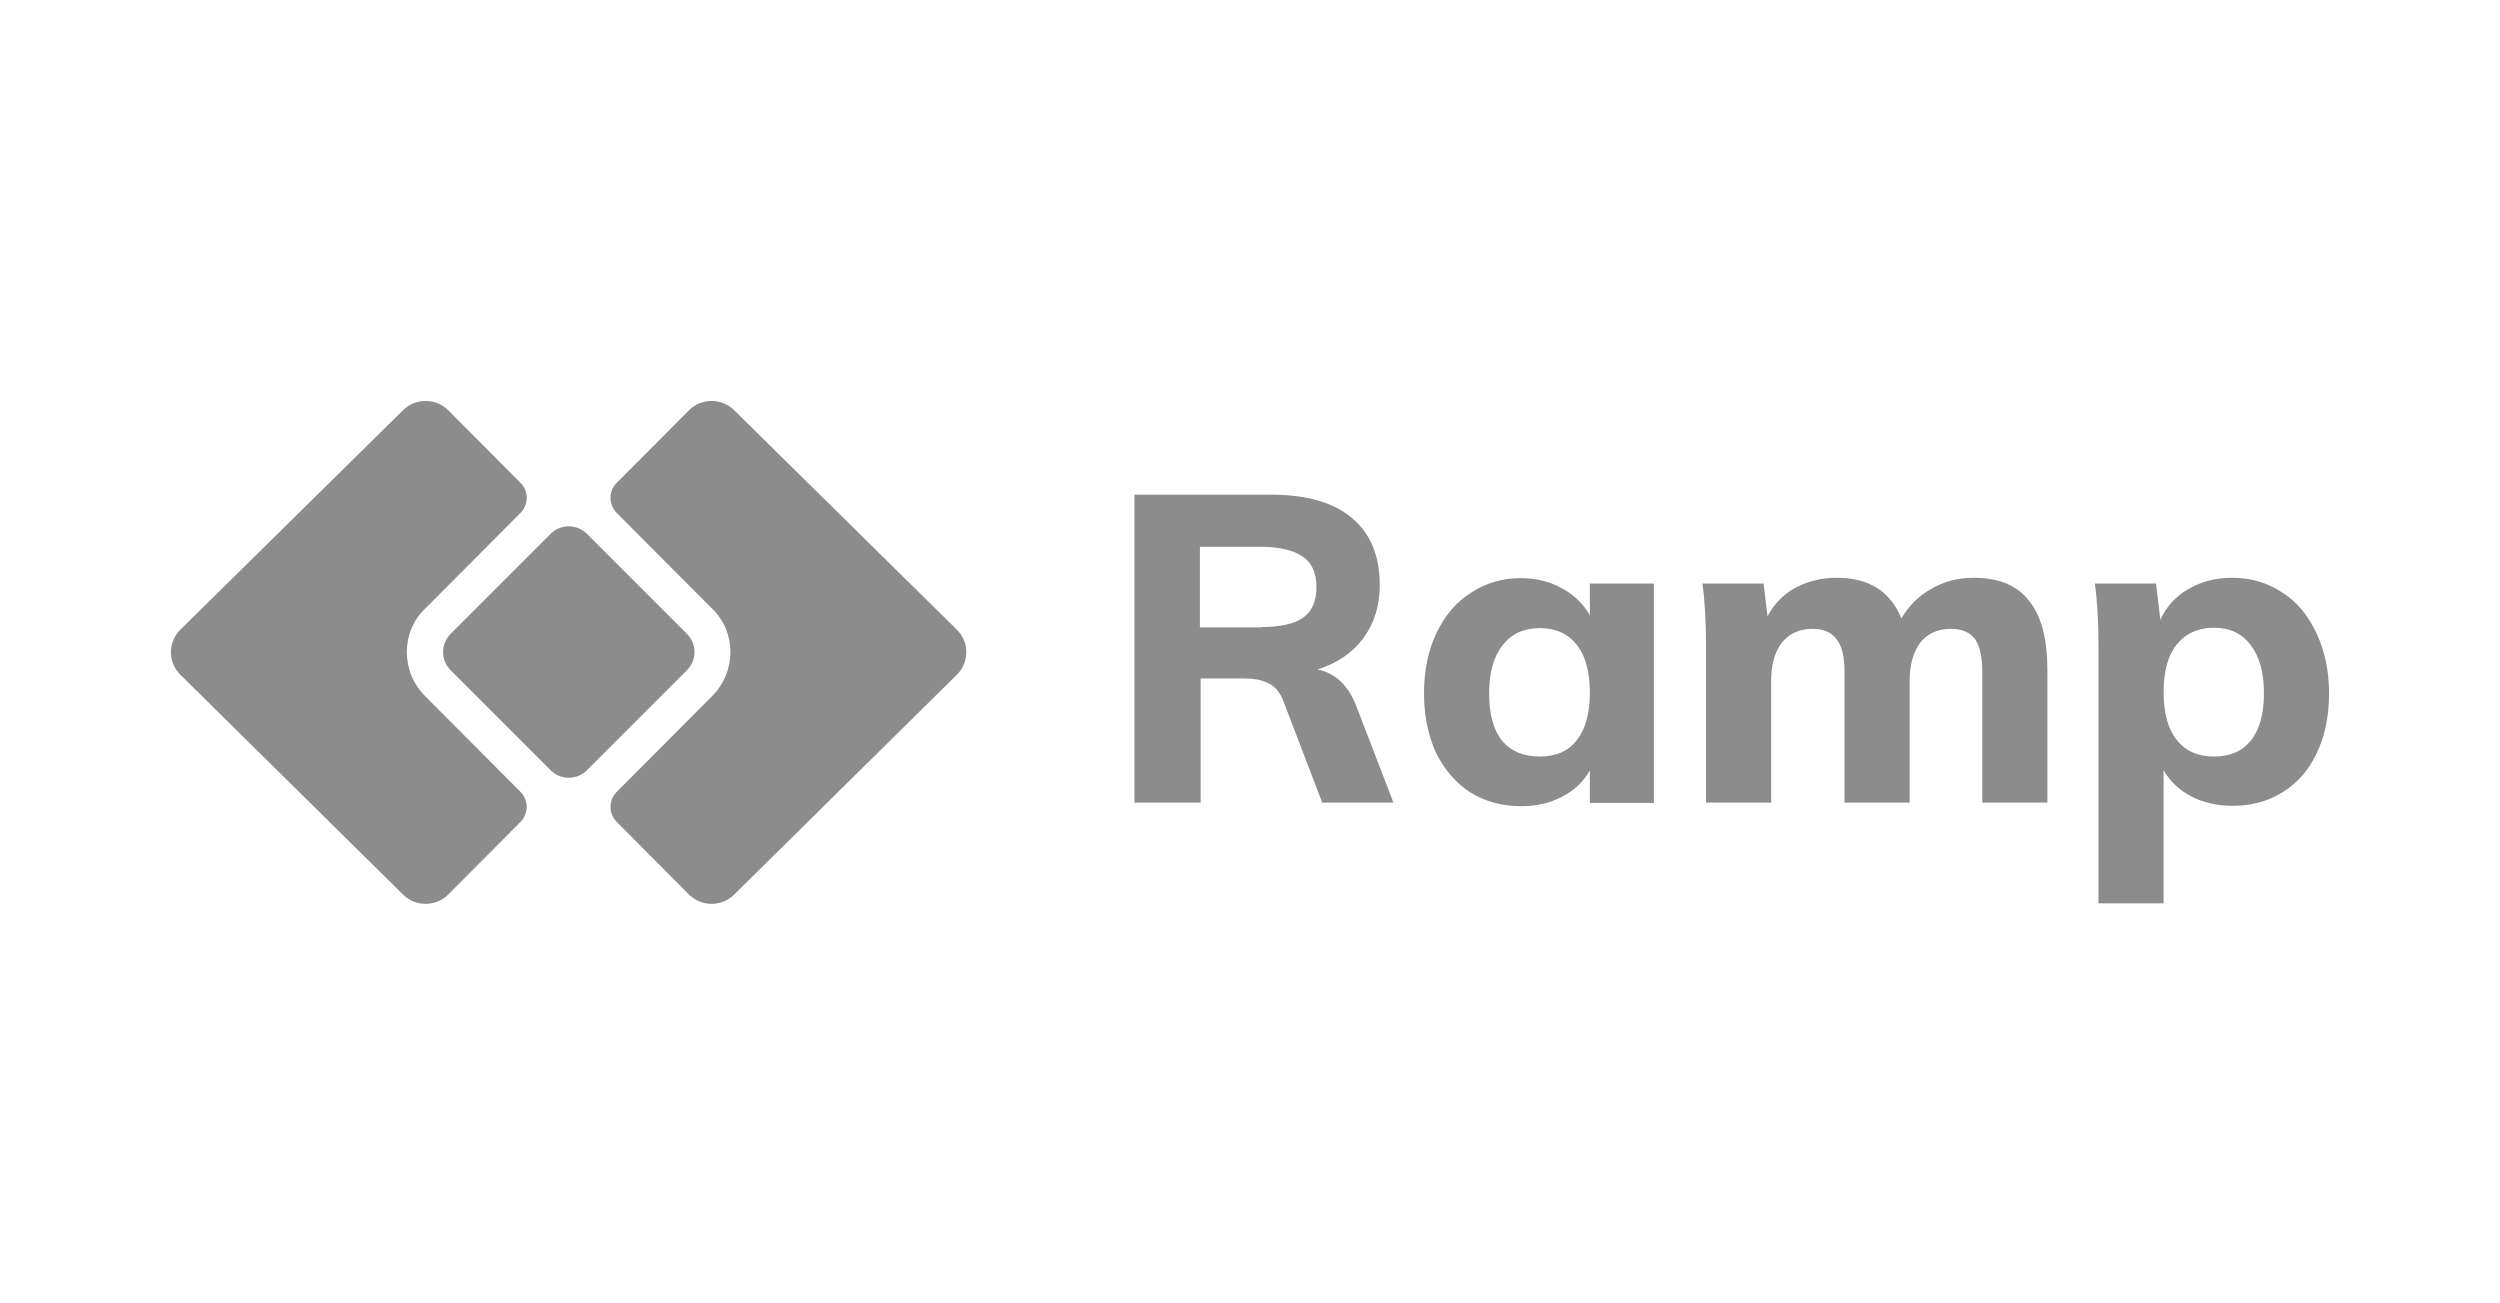
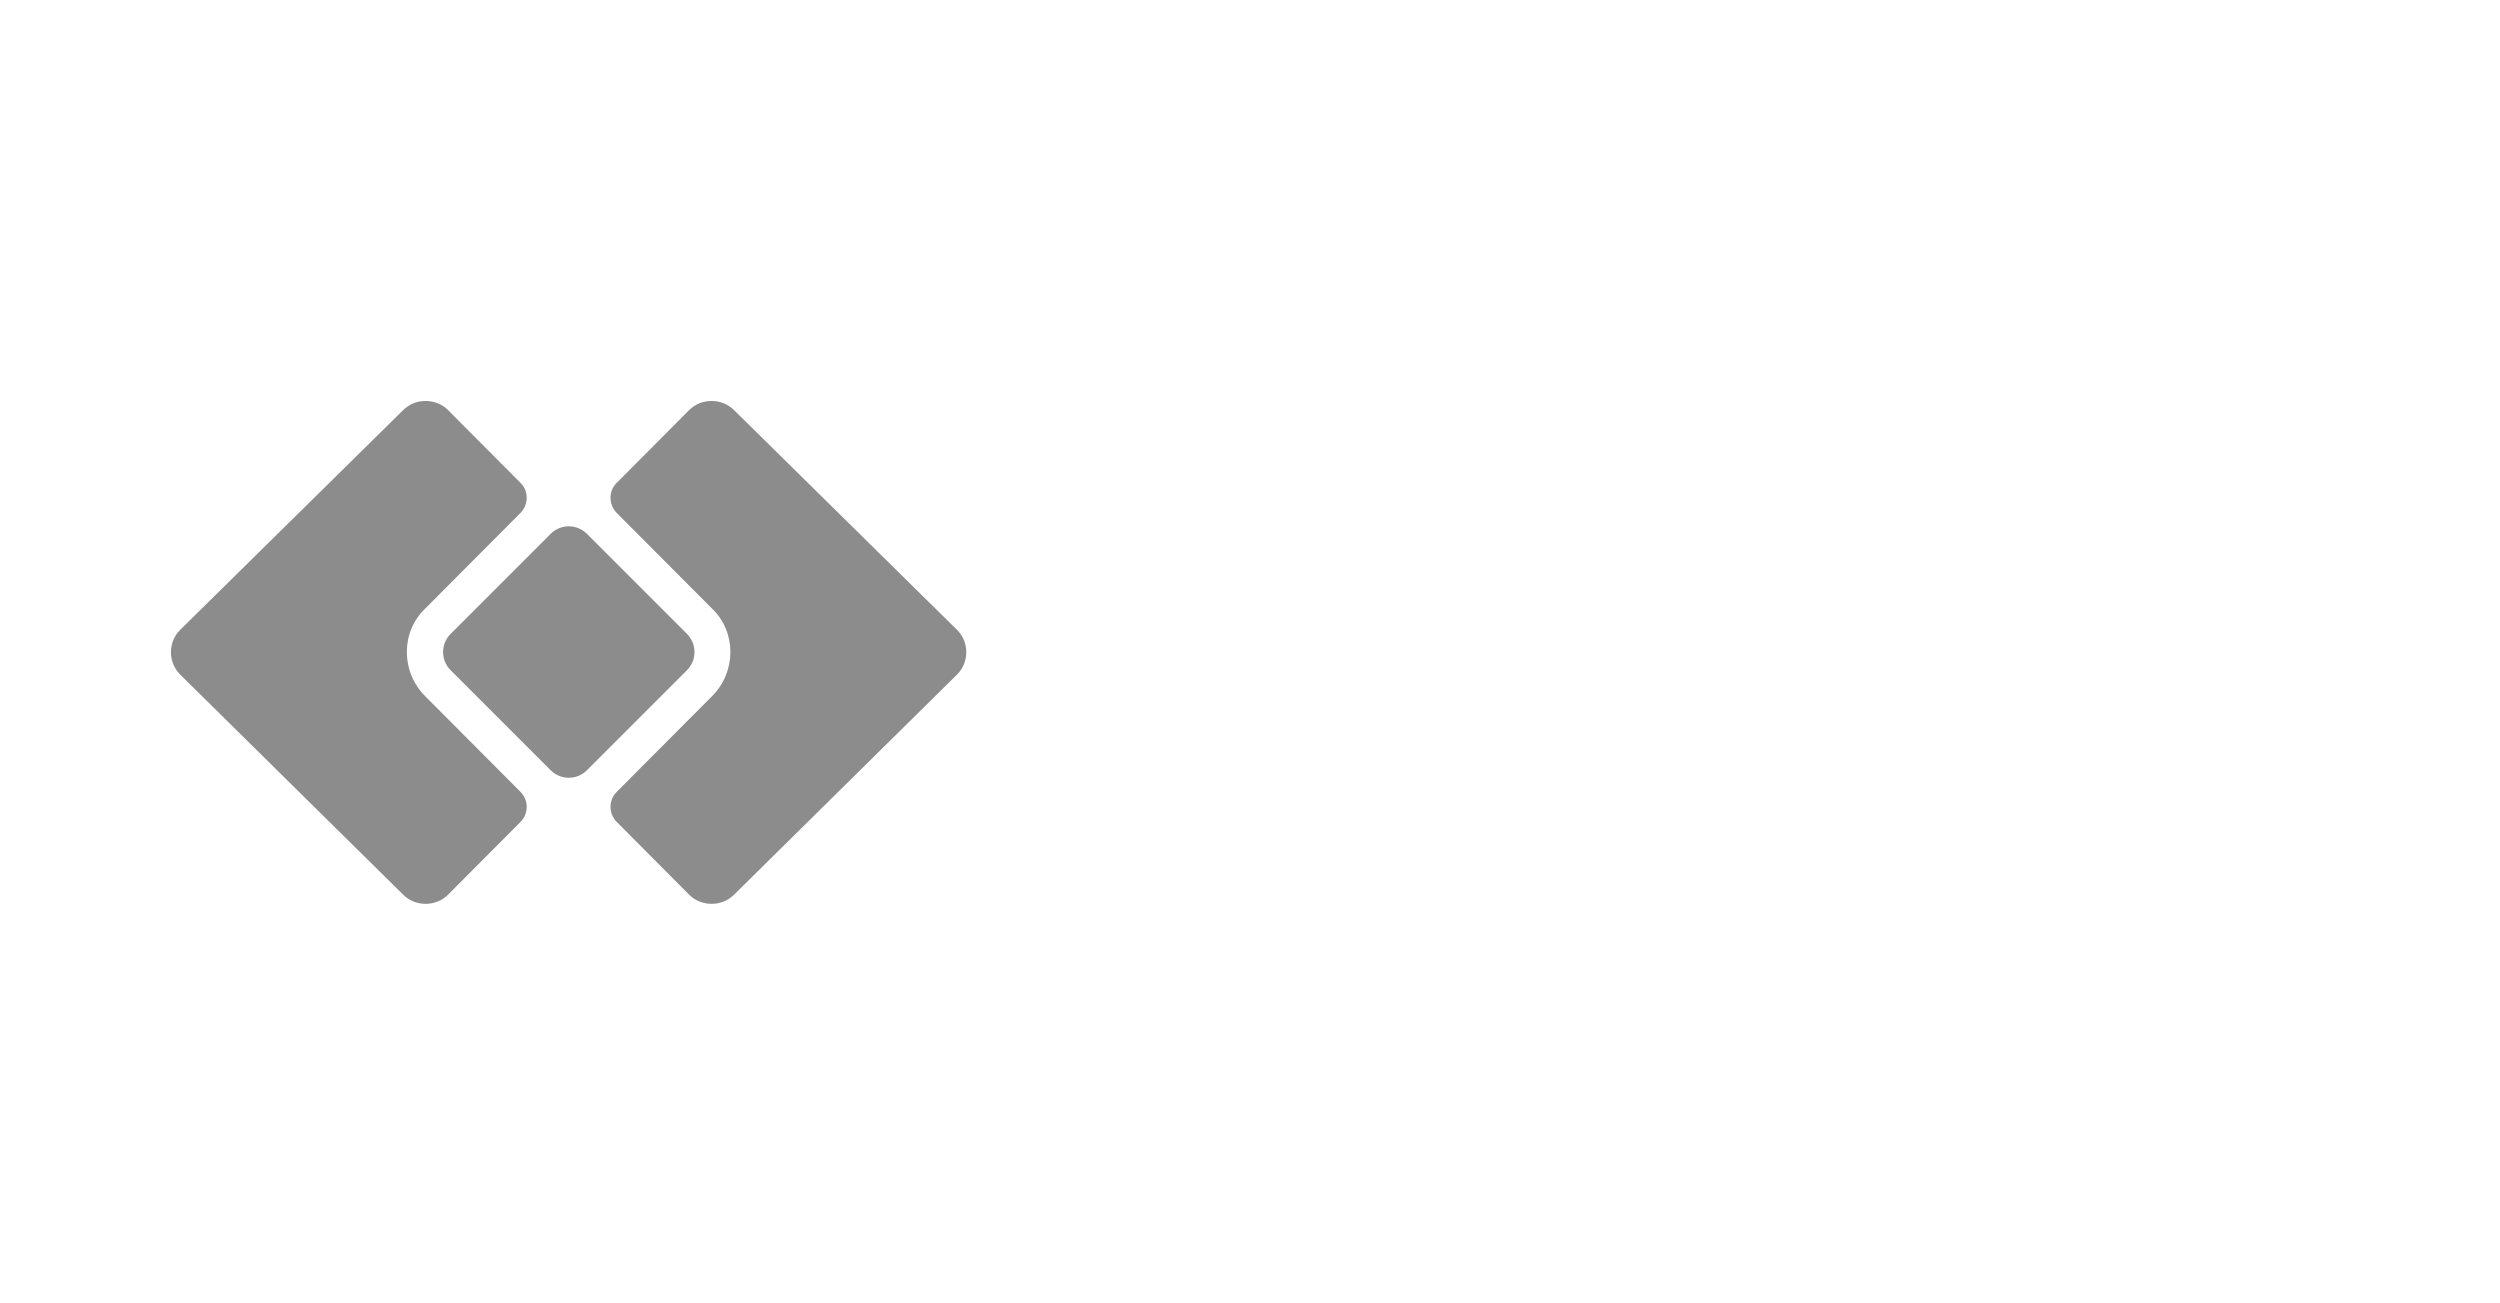
<svg xmlns="http://www.w3.org/2000/svg" width="117" height="61" viewBox="0 0 117 61" fill="none">
  <g clip-path="url(#clip0_8977_19627)">
    <path d="M33.311 32.594L28.85 37.072C28.479 37.46 28.479 38.066 28.85 38.453L32.25 41.87C32.823 42.443 33.782 42.443 34.355 41.87L44.792 31.567C45.365 30.995 45.365 30.052 44.792 29.48L34.355 19.194C33.782 18.622 32.823 18.622 32.25 19.194L28.85 22.611C28.479 22.982 28.479 23.605 28.85 23.992L33.311 28.47C34.473 29.564 34.473 31.45 33.311 32.594Z" fill="#8C8C8C" />
    <path d="M19.911 32.594L24.372 37.072C24.742 37.46 24.742 38.066 24.372 38.453L20.971 41.87C20.399 42.443 19.439 42.443 18.867 41.87L8.429 31.567C7.857 30.995 7.857 30.052 8.429 29.48L18.867 19.194C19.439 18.622 20.399 18.622 20.971 19.194L24.372 22.611C24.742 22.982 24.742 23.605 24.372 23.992L19.911 28.47C18.749 29.564 18.749 31.45 19.911 32.594Z" fill="#8C8C8C" />
    <path d="M21.089 31.366C20.618 30.894 20.618 30.137 21.089 29.665L25.769 24.985C26.241 24.514 26.998 24.514 27.47 24.985L32.15 29.665C32.621 30.137 32.621 30.894 32.15 31.366L27.47 36.046C26.998 36.517 26.241 36.517 25.769 36.046L21.089 31.366Z" fill="#8C8C8C" />
-     <path d="M65.213 37.561H61.88L60.044 32.763C59.893 32.393 59.674 32.123 59.354 31.972C59.051 31.82 58.681 31.753 58.226 31.753H56.189V37.561H53.092V23.15H59.489C61.156 23.15 62.418 23.521 63.277 24.245C64.135 24.968 64.573 26.012 64.573 27.376C64.573 28.335 64.321 29.16 63.816 29.851C63.31 30.541 62.603 31.029 61.661 31.332C62.502 31.5 63.125 32.09 63.496 33.1L65.213 37.561ZM59.018 29.346C59.91 29.346 60.583 29.194 60.987 28.908C61.408 28.605 61.61 28.117 61.61 27.477C61.61 26.837 61.408 26.349 60.987 26.063C60.566 25.76 59.91 25.591 59.018 25.591H56.156V29.362H59.018V29.346ZM77.401 27.309V37.578H74.405V36.063C74.102 36.584 73.664 37.005 73.091 37.292C72.519 37.595 71.896 37.729 71.172 37.729C70.28 37.729 69.506 37.51 68.815 37.09C68.142 36.652 67.62 36.046 67.216 35.255C66.846 34.447 66.644 33.521 66.644 32.46C66.644 31.399 66.829 30.474 67.216 29.649C67.603 28.824 68.142 28.184 68.832 27.746C69.522 27.292 70.297 27.056 71.172 27.056C71.879 27.056 72.519 27.208 73.091 27.527C73.664 27.83 74.085 28.251 74.405 28.79V27.309H77.401ZM72.064 35.406C72.822 35.406 73.394 35.154 73.799 34.632C74.203 34.127 74.405 33.369 74.405 32.41C74.405 31.45 74.203 30.692 73.799 30.187C73.394 29.665 72.822 29.396 72.064 29.396C71.307 29.396 70.735 29.665 70.314 30.204C69.893 30.743 69.691 31.5 69.691 32.46C69.691 33.42 69.893 34.16 70.297 34.665C70.701 35.154 71.307 35.406 72.064 35.406ZM92.367 27.039C93.529 27.039 94.404 27.393 94.96 28.117C95.532 28.824 95.818 29.901 95.818 31.349V37.561H92.771V31.45C92.771 30.743 92.653 30.221 92.435 29.918C92.199 29.598 91.829 29.43 91.307 29.43C90.684 29.43 90.212 29.649 89.876 30.07C89.539 30.507 89.371 31.113 89.371 31.888V37.561H86.324V31.45C86.324 30.743 86.206 30.238 85.953 29.918C85.718 29.598 85.347 29.43 84.842 29.43C84.219 29.43 83.748 29.649 83.394 30.07C83.058 30.507 82.889 31.113 82.889 31.888V37.561H79.842V30.238C79.842 29.144 79.792 28.167 79.674 27.309H82.536L82.721 28.84C83.024 28.268 83.462 27.814 84.017 27.511C84.59 27.208 85.229 27.039 85.953 27.039C87.468 27.039 88.478 27.679 88.984 28.942C89.32 28.369 89.775 27.898 90.381 27.561C90.987 27.208 91.643 27.039 92.367 27.039ZM104.471 27.039C105.347 27.039 106.121 27.275 106.811 27.729C107.502 28.167 108.024 28.807 108.411 29.632C108.798 30.457 109 31.399 109 32.443C109 33.487 108.815 34.43 108.428 35.238C108.057 36.029 107.518 36.652 106.828 37.073C106.138 37.51 105.364 37.712 104.471 37.712C103.764 37.712 103.125 37.561 102.552 37.275C101.98 36.972 101.559 36.568 101.256 36.046V42.275H98.209V30.238C98.209 29.144 98.158 28.167 98.04 27.309H100.902L101.104 29.009C101.374 28.403 101.812 27.915 102.401 27.578C103.024 27.208 103.714 27.039 104.471 27.039ZM103.613 35.406C104.37 35.406 104.943 35.154 105.347 34.648C105.751 34.144 105.953 33.403 105.953 32.443C105.953 31.484 105.751 30.743 105.33 30.187C104.926 29.649 104.354 29.379 103.613 29.379C102.872 29.379 102.283 29.649 101.862 30.171C101.458 30.675 101.256 31.433 101.256 32.393C101.256 33.352 101.458 34.11 101.862 34.615C102.283 35.154 102.855 35.406 103.613 35.406Z" fill="#8C8C8C" />
  </g>
  <defs>
    <clipPath id="clip0_8977_19627">
      <rect width="101" height="23.535" fill="white" transform="translate(8 18.765)" />
    </clipPath>
  </defs>
</svg>